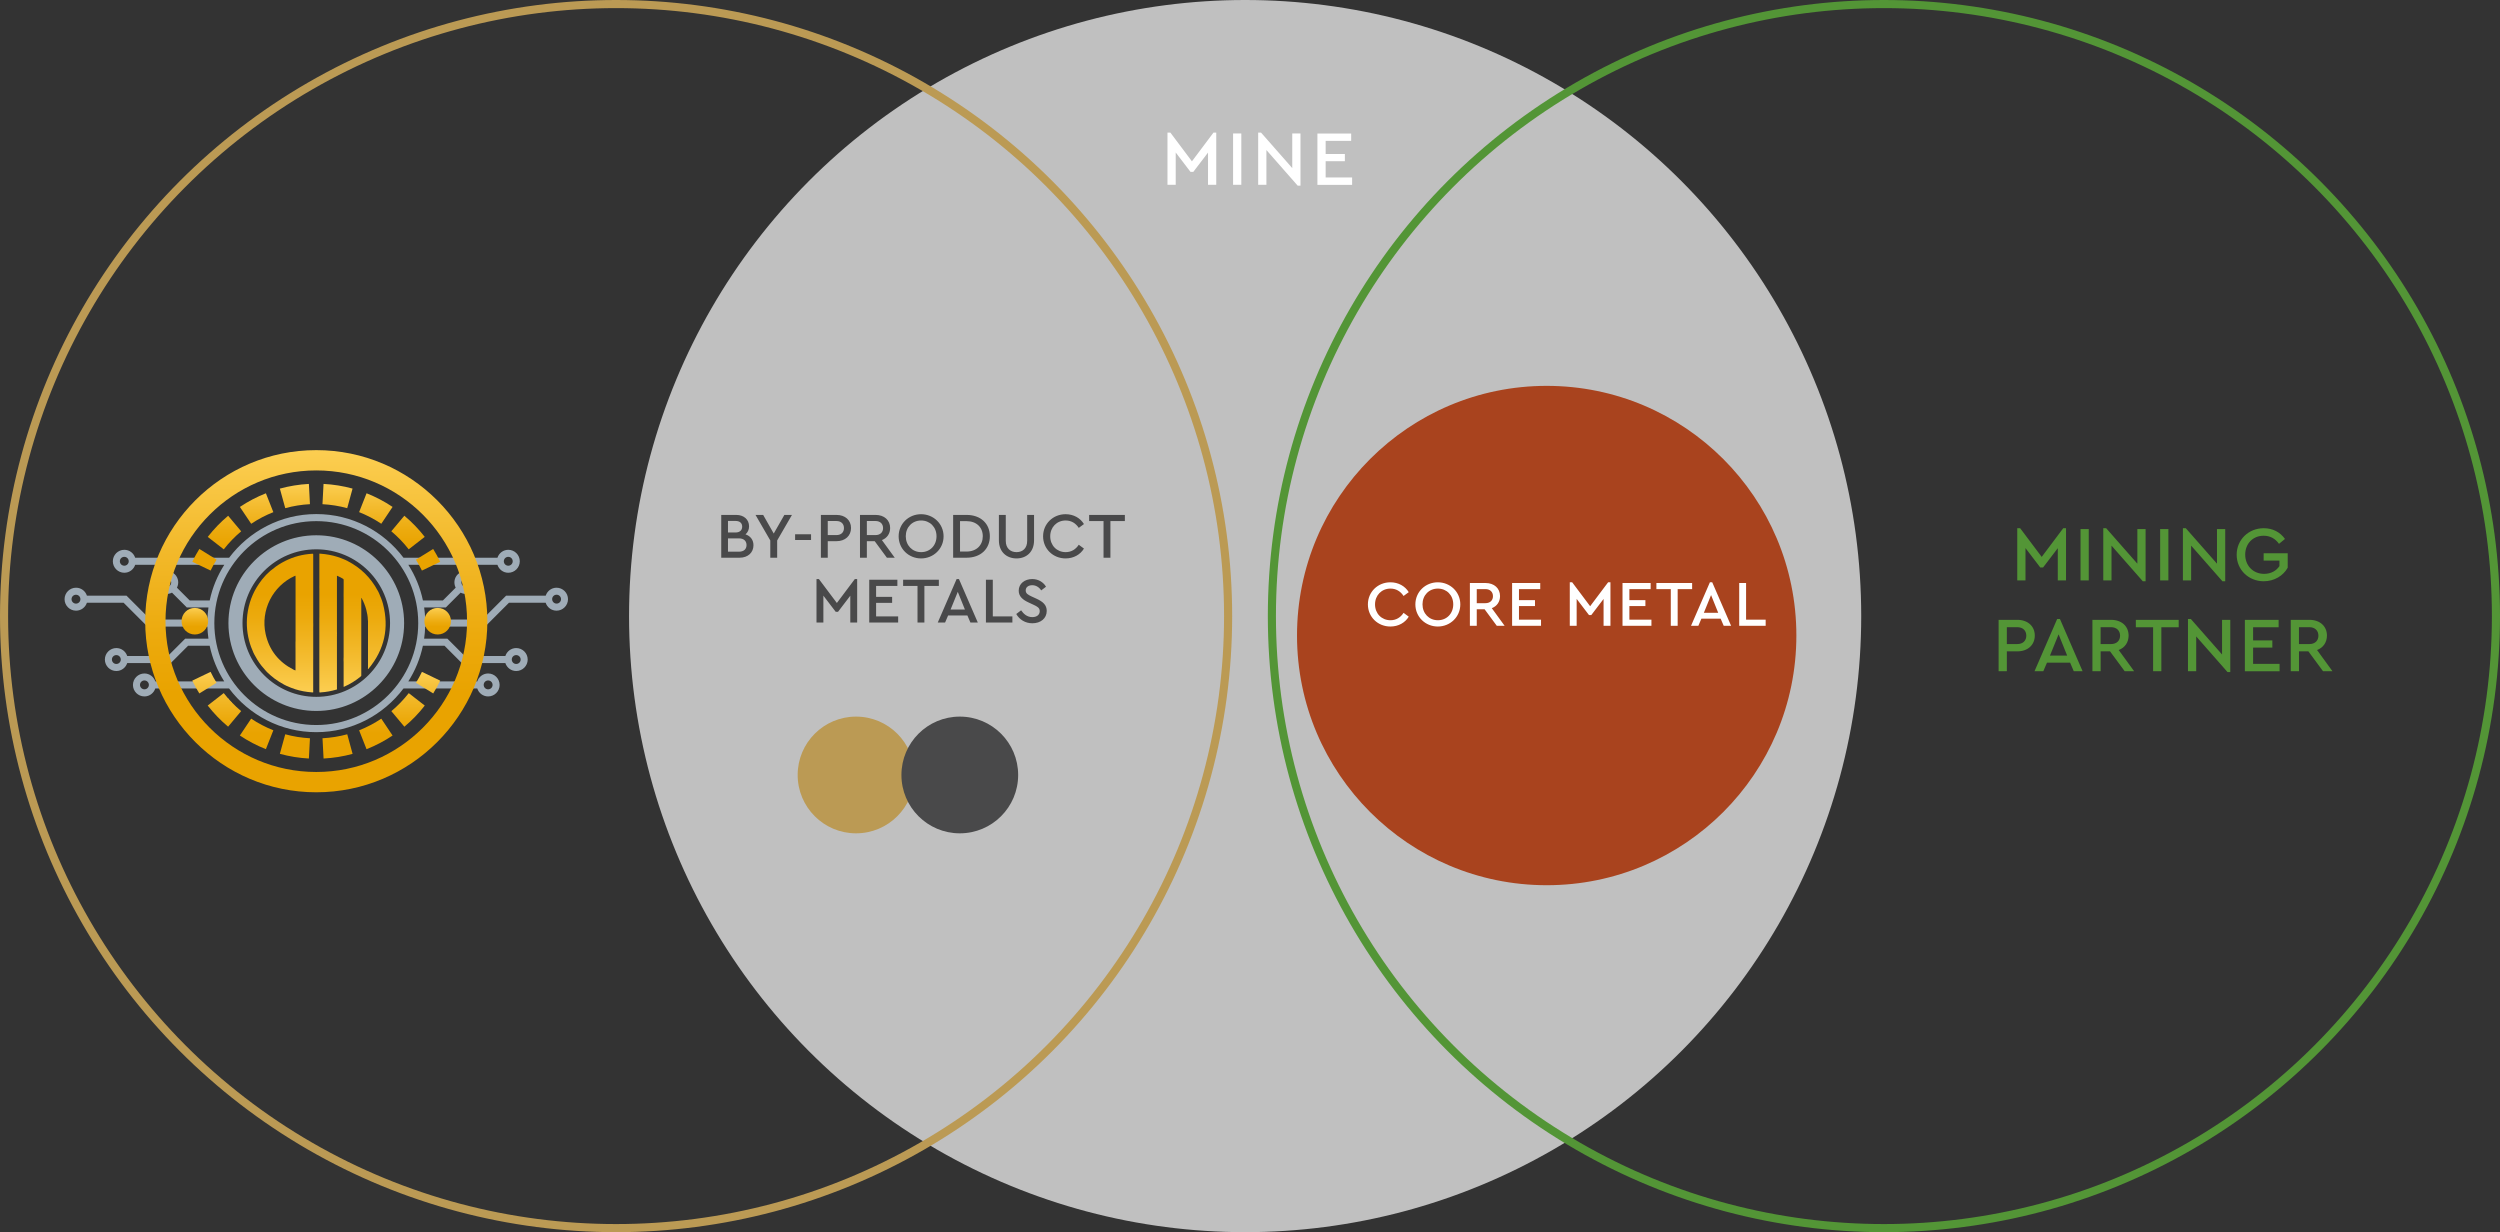
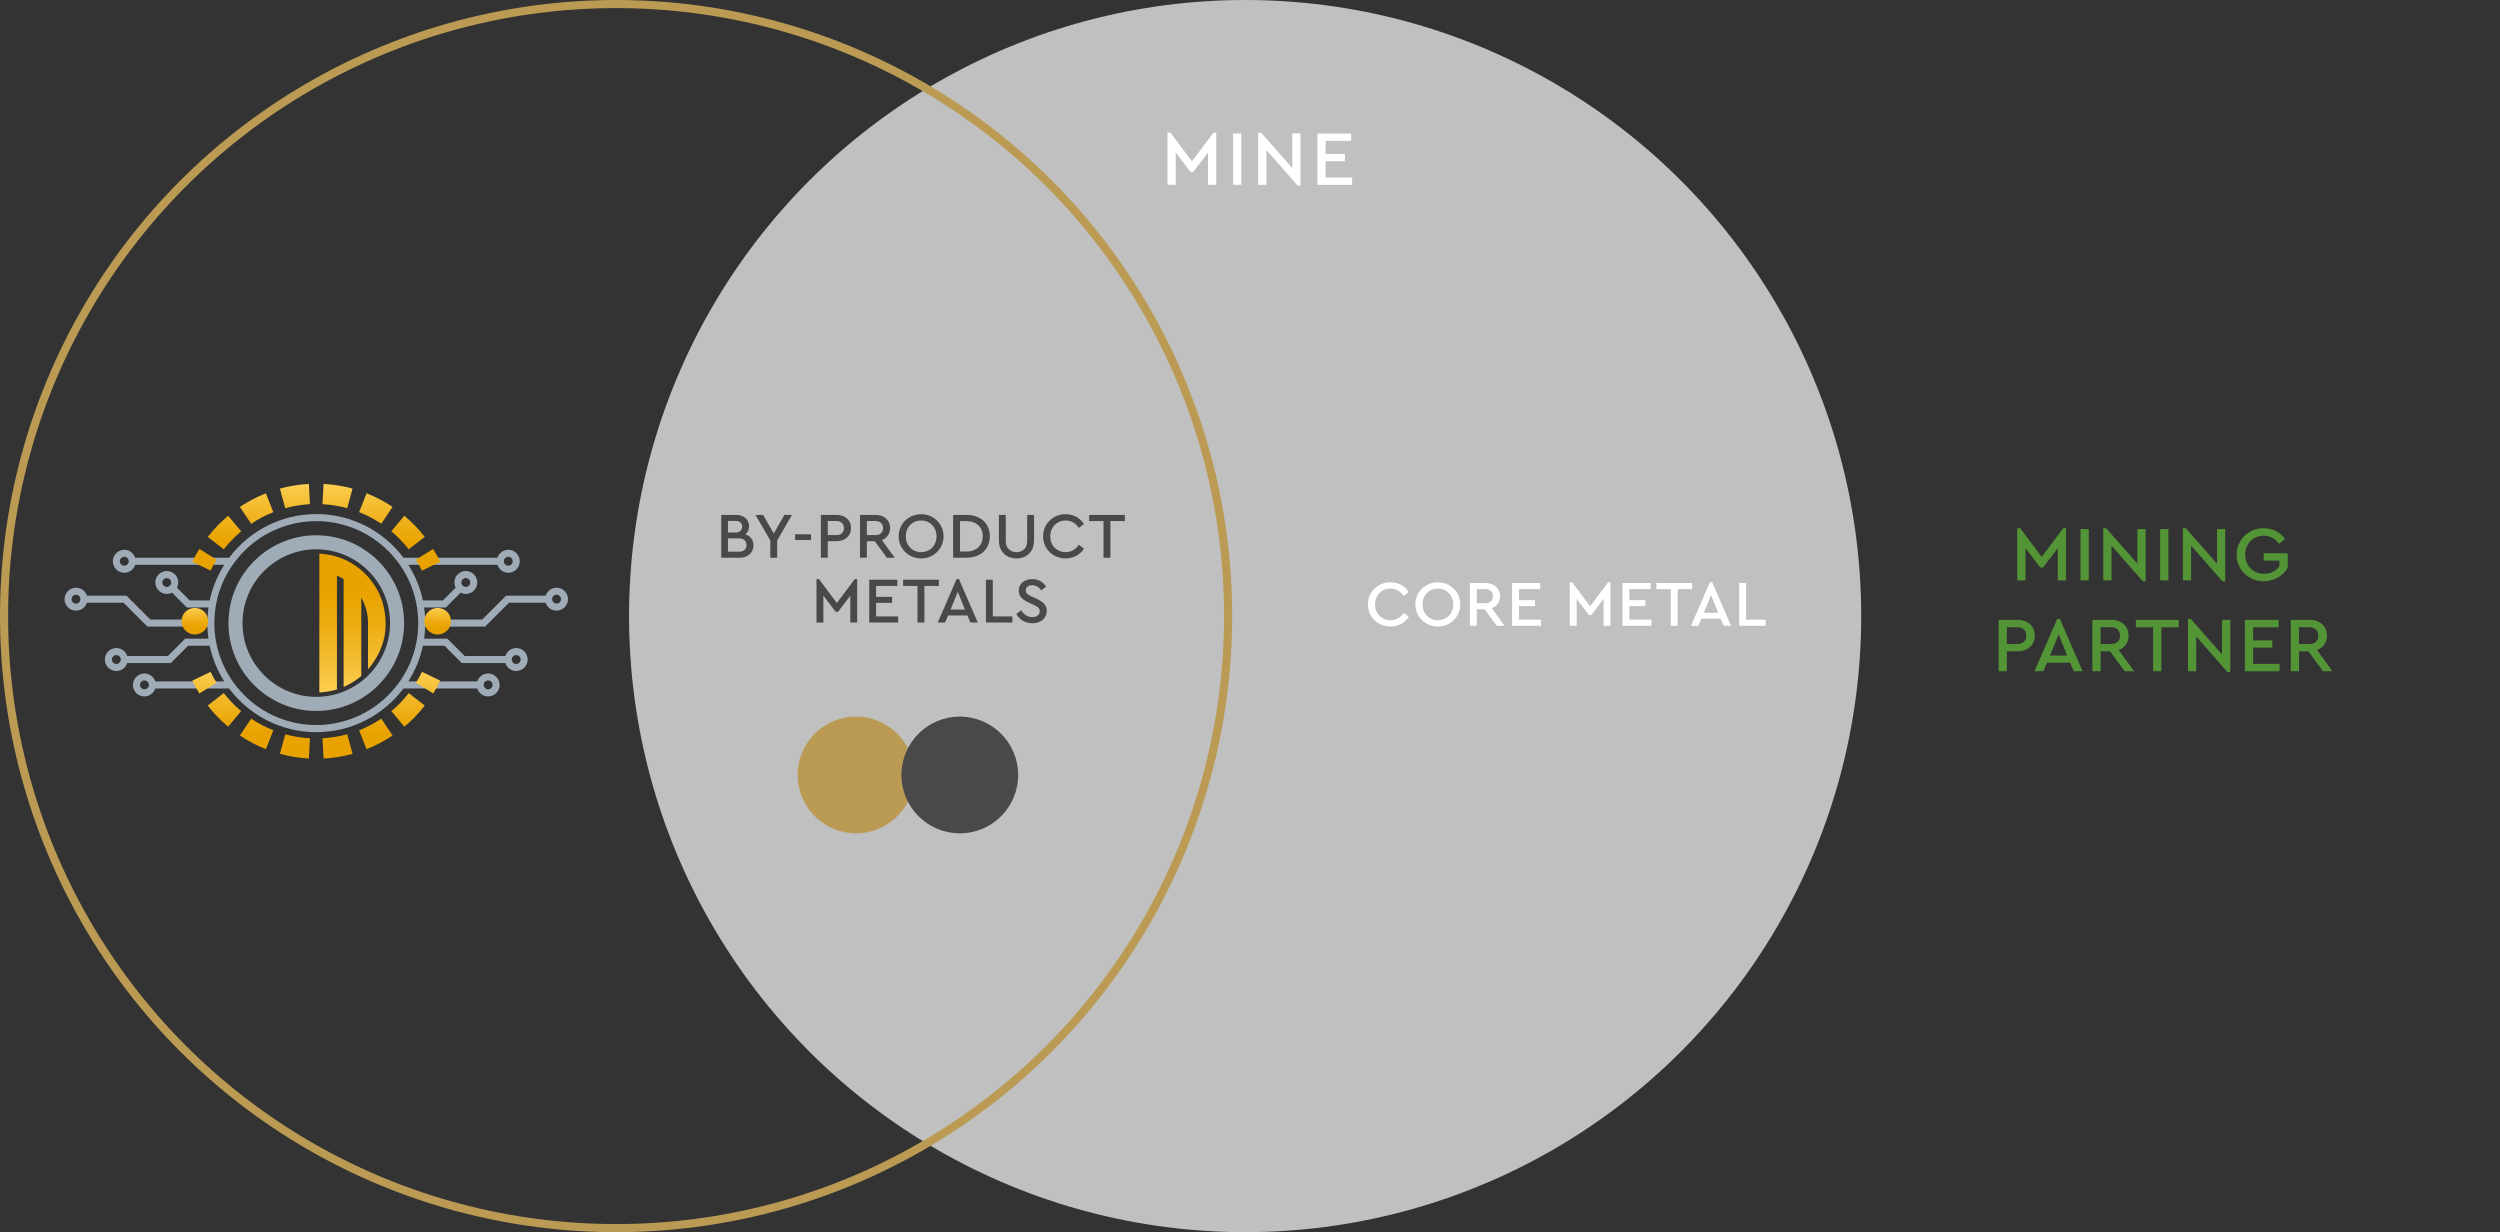
<svg xmlns="http://www.w3.org/2000/svg" xmlns:xlink="http://www.w3.org/1999/xlink" id="_Слой_2" data-name="Слой 2" viewBox="0 0 771 380">
  <rect x="0" y="0" width="771" height="380" fill="#333333" stroke="none" />
  <defs>
    <style> .cls-1 { fill: #49494a; } .cls-2 { stroke: #539536; } .cls-2, .cls-3 { fill: none; stroke-width: 2.5px; } .cls-4 { fill: #fff; } .cls-5 { fill: #a9431e; } .cls-6 { fill: silver; } .cls-3 { stroke: #bb9a54; } .cls-7 { fill: url(#_Безымянный_градиент_57-7); } .cls-8 { fill: #bb9a54; } .cls-9 { opacity: .05; } .cls-10 { fill: #539536; } .cls-11 { fill: url(#_Безымянный_градиент_57-6); } .cls-12 { fill: url(#_Безымянный_градиент_57-5); } .cls-13 { fill: url(#_Безымянный_градиент_57); } .cls-14 { fill: url(#_Безымянный_градиент_57-4); } .cls-15 { fill: #9facb7; } .cls-16 { fill: url(#_Безымянный_градиент_57-2); } .cls-17 { fill: url(#_Безымянный_градиент_57-3); } </style>
    <linearGradient id="_Безымянный_градиент_57" data-name="Безымянный градиент 57" x1="97.54" y1="138.82" x2="97.54" y2="244.34" gradientUnits="userSpaceOnUse">
      <stop offset="0" stop-color="#fcce51" />
      <stop offset=".23" stop-color="#f4bd32" />
      <stop offset=".54" stop-color="#ecaa0d" />
      <stop offset=".71" stop-color="#e9a300" />
    </linearGradient>
    <linearGradient id="_Безымянный_градиент_57-2" data-name="Безымянный градиент 57" x1="97.53" y1="207.2" x2="97.53" y2="233.93" xlink:href="#_Безымянный_градиент_57" />
    <linearGradient id="_Безымянный_градиент_57-3" data-name="Безымянный градиент 57" x1="97.53" y1="149.24" x2="97.53" y2="175.96" xlink:href="#_Безымянный_градиент_57" />
    <linearGradient id="_Безымянный_градиент_57-4" data-name="Безымянный градиент 57" x1="134.98" y1="187.49" x2="134.98" y2="195.68" xlink:href="#_Безымянный_градиент_57" />
    <linearGradient id="_Безымянный_градиент_57-5" data-name="Безымянный градиент 57" x1="60.09" y1="187.49" x2="60.09" y2="195.68" xlink:href="#_Безымянный_градиент_57" />
    <linearGradient id="_Безымянный_градиент_57-6" data-name="Безымянный градиент 57" x1="108.72" y1="213.56" x2="108.72" y2="170.76" xlink:href="#_Безымянный_градиент_57" />
    <linearGradient id="_Безымянный_градиент_57-7" data-name="Безымянный градиент 57" x1="86.36" y1="213.56" x2="86.36" y2="170.76" xlink:href="#_Безымянный_градиент_57" />
  </defs>
  <g id="_Слой_1-2" data-name="Слой 1">
    <g>
      <circle class="cls-6" cx="384" cy="190" r="190" />
      <path class="cls-4" d="M374.23,40.9h.86v16.1h-2.54v-9.94l-4.54,5.95h-.86l-4.56-5.98v9.96h-2.54v-16.1h.89l6.65,8.86,6.65-8.86Zm8.59,.26v15.84h-2.54v-15.84h2.54Zm15.71,0h2.54v16.1h-.86l-9.65-10.99v10.73h-2.54v-16.1h.89l9.62,10.94v-10.68Zm18.17,0v2.28h-7.87v4.06h5.93v2.21h-5.93v5.02h8.16v2.28h-10.7v-15.84h10.42Z" />
    </g>
    <g>
-       <circle class="cls-5" cx="477" cy="196" r="77" />
      <path class="cls-4" d="M428.8,179.58c2.48,0,4.54,1.2,5.66,3.04l-1.6,1.18c-.92-1.42-2.28-2.28-4.04-2.28-2.72,0-4.76,2.06-4.76,4.88s2.04,4.88,4.76,4.88c1.76,0,3.12-.86,4.04-2.28l1.6,1.18c-1.1,1.84-3.18,3.04-5.66,3.04-3.86,0-6.94-2.94-6.94-6.82s3.08-6.82,6.94-6.82Zm14.62,0c3.82,0,6.94,2.96,6.94,6.82s-3.12,6.82-6.94,6.82-6.92-2.96-6.92-6.82,3.08-6.82,6.92-6.82Zm.02,1.94c-2.74,0-4.74,2.06-4.74,4.86s2,4.9,4.74,4.9,4.74-2.06,4.74-4.9-2.04-4.86-4.74-4.86Zm20.59,11.48h-2.42l-3.76-5.1h-2.42v5.1h-2.12v-13.2h4.82c2.68,0,4.48,1.64,4.48,4.04,0,1.74-.96,3.12-2.54,3.72l3.96,5.44Zm-8.6-11.32v4.34h2.66c1.5,0,2.34-.9,2.34-2.16s-.84-2.18-2.34-2.18h-2.66Zm19.58-1.88v1.9h-6.56v3.38h4.94v1.84h-4.94v4.18h6.8v1.9h-8.92v-13.2h8.68Zm20.93-.22h.72v13.42h-2.12v-8.28l-3.78,4.96h-.72l-3.8-4.98v8.3h-2.12v-13.42h.74l5.54,7.38,5.54-7.38Zm13.12,.22v1.9h-6.56v3.38h4.94v1.84h-4.94v4.18h6.8v1.9h-8.92v-13.2h8.68Zm12.79,0v1.9h-4.46v11.3h-2.12v-11.3h-4.44v-1.9h11.02Zm9.74,13.2l-.94-2.2h-5.94l-.94,2.2h-2.26l5.82-13.42h.72l5.82,13.42h-2.28Zm-1.7-4.02l-2.2-5.46-2.22,5.46h4.42Zm8.6-9.18v11.3h6.04v1.9h-8.16v-13.2h2.12Z" />
      <circle class="cls-8" cx="264" cy="239" r="18" />
      <circle class="cls-1" cx="296" cy="239" r="18" />
      <path class="cls-1" d="M229.91,164.8c1.54,.5,2.46,1.72,2.46,3.36,0,2.22-1.68,3.84-4.28,3.84h-5.66v-13.2h4.62c2.4,0,3.96,1.46,3.96,3.52,0,1.02-.4,1.88-1.1,2.48Zm-3.06-4.14h-2.34v3.56h2.34c1.34,0,2.04-.74,2.04-1.8s-.7-1.76-2.04-1.76Zm1.06,9.48c1.5,0,2.32-.8,2.32-2.04s-.82-2.06-2.32-2.06h-3.4v4.1h3.4Zm16.33-11.34l-4.56,7.88v5.32h-2.12v-5.32l-4.56-7.88h2.36l3.26,5.74,3.28-5.74h2.34Zm5.89,5.96v1.78h-4.92v-1.78h4.92Zm7.85-5.96c2.68,0,4.48,1.64,4.48,4.04s-1.8,4.06-4.48,4.06h-2.7v5.1h-2.12v-13.2h4.82Zm-.04,1.88h-2.66v4.34h2.66c1.52,0,2.34-.9,2.34-2.16s-.82-2.18-2.34-2.18Zm18,11.32h-2.42l-3.76-5.1h-2.42v5.1h-2.12v-13.2h4.82c2.68,0,4.48,1.64,4.48,4.04,0,1.74-.96,3.12-2.54,3.72l3.96,5.44Zm-8.6-11.32v4.34h2.66c1.5,0,2.34-.9,2.34-2.16s-.84-2.18-2.34-2.18h-2.66Zm16.72-2.1c3.82,0,6.94,2.96,6.94,6.82s-3.12,6.82-6.94,6.82-6.92-2.96-6.92-6.82,3.08-6.82,6.92-6.82Zm.02,1.94c-2.74,0-4.74,2.06-4.74,4.86s2,4.9,4.74,4.9,4.74-2.06,4.74-4.9-2.04-4.86-4.74-4.86Zm14.01-1.72c4.36,0,7.18,2.68,7.18,6.58s-2.82,6.62-7.18,6.62h-4.14v-13.2h4.14Zm-.02,1.92h-2v9.38h2c3.1,0,5.02-1.98,5.02-4.72s-1.92-4.66-5.02-4.66Zm20.83-1.92v7.86c0,3.52-2.32,5.56-5.4,5.56s-5.44-2.04-5.44-5.56v-7.86h2.12v8c0,2.32,1.46,3.48,3.32,3.48s3.28-1.16,3.28-3.48v-8h2.12Zm9.73-.22c2.48,0,4.54,1.2,5.66,3.04l-1.6,1.18c-.92-1.42-2.28-2.28-4.04-2.28-2.72,0-4.76,2.06-4.76,4.88s2.04,4.88,4.76,4.88c1.76,0,3.12-.86,4.04-2.28l1.6,1.18c-1.1,1.84-3.18,3.04-5.66,3.04-3.86,0-6.94-2.94-6.94-6.82s3.08-6.82,6.94-6.82Zm18.28,.22v1.9h-4.46v11.3h-2.12v-11.3h-4.44v-1.9h11.02Zm-83.28,19.78h.72v13.42h-2.12v-8.28l-3.78,4.96h-.72l-3.8-4.98v8.3h-2.12v-13.42h.74l5.54,7.38,5.54-7.38Zm13.12,.22v1.9h-6.56v3.38h4.94v1.84h-4.94v4.18h6.8v1.9h-8.92v-13.2h8.68Zm12.79,0v1.9h-4.46v11.3h-2.12v-11.3h-4.44v-1.9h11.02Zm9.74,13.2l-.94-2.2h-5.94l-.94,2.2h-2.26l5.82-13.42h.72l5.82,13.42h-2.28Zm-1.7-4.02l-2.2-5.46-2.22,5.46h4.42Zm8.6-9.18v11.3h6.04v1.9h-8.16v-13.2h2.12Zm12.15-.22c1.94,0,3.46,1,4.26,2.36l-1.48,1.14c-.68-1.02-1.64-1.6-2.78-1.6-1.06,0-2,.52-2,1.6,0,1,.76,1.36,1.84,1.88l1.48,.68c2,.92,3.16,1.94,3.16,3.76,0,2.34-1.9,3.82-4.42,3.82-2.2,0-3.98-1.12-4.98-2.86l1.5-1.14c.76,1.1,1.82,2.1,3.46,2.1,1.36,0,2.28-.7,2.28-1.84,0-1.04-.78-1.44-1.94-1.98l-1.46-.68c-1.7-.78-3.08-1.8-3.08-3.66,0-2.18,1.88-3.58,4.16-3.58Z" />
    </g>
    <circle class="cls-3" cx="190" cy="190" r="188.75" />
    <g>
-       <circle class="cls-2" cx="581" cy="190" r="188.75" />
      <path class="cls-10" d="M636.3,162.9h.86v16.1h-2.54v-9.94l-4.54,5.95h-.86l-4.56-5.98v9.96h-2.54v-16.1h.89l6.65,8.86,6.65-8.86Zm7.87,.26v15.84h-2.54v-15.84h2.54Zm14.99,0h2.54v16.1h-.86l-9.65-10.99v10.73h-2.54v-16.1h.89l9.62,10.94v-10.68Zm9.57,0v15.84h-2.54v-15.84h2.54Zm14.99,0h2.54v16.1h-.86l-9.65-10.99v10.73h-2.54v-16.1h.89l9.62,10.94v-10.68Zm14.42-.26c2.78,0,5.06,1.22,6.55,3.31l-1.85,1.51c-1.1-1.56-2.66-2.5-4.73-2.5-3.38,0-5.69,2.5-5.69,5.83s2.38,5.93,5.83,5.93c2.14,0,3.77-.96,4.73-2.4v-1.7h-4.87v-2.26h7.42v4.46c-1.37,2.47-4.13,4.18-7.39,4.18-4.7,0-8.35-3.55-8.35-8.18s3.67-8.18,8.35-8.18Zm-75.99,28.26c3.22,0,5.38,1.97,5.38,4.85s-2.16,4.87-5.38,4.87h-3.24v6.12h-2.54v-15.84h5.78Zm-.05,2.26h-3.19v5.21h3.19c1.82,0,2.81-1.08,2.81-2.59s-.98-2.62-2.81-2.62Zm17.45,13.58l-1.13-2.64h-7.13l-1.13,2.64h-2.71l6.98-16.1h.86l6.98,16.1h-2.74Zm-2.04-4.82l-2.64-6.55-2.66,6.55h5.3Zm20.64,4.82h-2.9l-4.51-6.12h-2.9v6.12h-2.54v-15.84h5.78c3.22,0,5.38,1.97,5.38,4.85,0,2.09-1.15,3.74-3.05,4.46l4.75,6.53Zm-10.32-13.58v5.21h3.19c1.8,0,2.81-1.08,2.81-2.59s-1.01-2.62-2.81-2.62h-3.19Zm24.08-2.26v2.28h-5.35v13.56h-2.54v-13.56h-5.33v-2.28h13.22Zm13.37,0h2.54v16.1h-.86l-9.65-10.99v10.73h-2.54v-16.1h.89l9.62,10.94v-10.68Zm17.45,0v2.28h-7.87v4.06h5.93v2.21h-5.93v5.02h8.16v2.28h-10.7v-15.84h10.42Zm16.59,15.84h-2.9l-4.51-6.12h-2.9v6.12h-2.54v-15.84h5.78c3.22,0,5.38,1.97,5.38,4.85,0,2.09-1.15,3.74-3.05,4.46l4.75,6.53Zm-10.32-13.58v5.21h3.19c1.8,0,2.81-1.08,2.81-2.59s-1.01-2.62-2.81-2.62h-3.19Z" />
    </g>
    <g>
      <path class="cls-9" d="M90.63,223.67l-1.42,3.41c-.38,.91-1.43,1.34-2.34,.95l-13.99-5.98c-1.06-.45-1.53-1.7-1.02-2.74l1.05-2.9,17.72,7.26Z" />
      <path class="cls-4" d="M71.5,216.56l-.35-.13c-.29-.11-.51-.33-.62-.62l-.13-.35s-.02-.02-.03-.02-.03,0-.03,.02l-.13,.35c-.11,.29-.33,.51-.62,.62l-.35,.13s-.02,.02-.02,.03,0,.03,.02,.03l.35,.13c.29,.11,.51,.33,.62,.62l.13,.35s.02,.02,.03,.02,.03,0,.03-.02l.13-.35c.11-.29,.33-.51,.62-.62l.35-.13s.02-.02,.02-.03,0-.03-.02-.03Z" />
      <g>
        <path class="cls-15" d="M97.54,165.08c-14.94,0-27.09,12.15-27.09,27.09s12.15,27.09,27.09,27.09,27.09-12.15,27.09-27.09-12.15-27.09-27.09-27.09Zm0,49.83c-12.54,0-22.75-10.2-22.75-22.75s10.2-22.75,22.75-22.75,22.75,10.2,22.75,22.75-10.2,22.75-22.75,22.75Zm74.11-33.66c-1.57,0-2.89,1.03-3.35,2.45h-12.21l-7.37,7.37h-17.59c-.04-1.26-.15-2.51-.32-3.73h6.68l4.57-4.57c.5,.26,1.05,.4,1.6,.4,.91,0,1.81-.35,2.5-1.03,1.38-1.38,1.38-3.62,0-5-1.38-1.38-3.62-1.38-5,0-1.11,1.11-1.31,2.77-.63,4.1l-3.94,3.94h-6.16c-.84-3.97-2.39-7.67-4.5-10.99h27.48c.46,1.42,1.78,2.45,3.35,2.45,1.95,0,3.54-1.59,3.54-3.54s-1.59-3.54-3.54-3.54c-1.57,0-2.89,1.03-3.35,2.45h-28.97c-6.14-8.17-15.91-13.47-26.89-13.47s-20.75,5.3-26.89,13.47h-28.97c-.46-1.42-1.78-2.45-3.35-2.45-1.95,0-3.54,1.59-3.54,3.54s1.59,3.54,3.54,3.54c1.57,0,2.89-1.03,3.35-2.45h27.48c-2.11,3.32-3.66,7.02-4.5,10.99h-6.16l-3.94-3.94c.68-1.33,.48-2.99-.63-4.1-1.38-1.38-3.62-1.38-5,0-1.38,1.38-1.38,3.62,0,5,.69,.69,1.6,1.03,2.5,1.03,.55,0,1.1-.14,1.6-.4l4.57,4.57h6.68c-.18,1.22-.28,2.47-.32,3.73h-17.59l-7.37-7.37h-12.21c-.46-1.42-1.78-2.45-3.35-2.45-1.95,0-3.54,1.59-3.54,3.54s1.59,3.54,3.54,3.54c1.57,0,2.89-1.03,3.35-2.45h11.31l7.37,7.37h18.48c.04,1.26,.15,2.5,.32,3.72h-7.18l-5.34,5.34h-12.53c-.46-1.42-1.78-2.45-3.35-2.45-1.95,0-3.54,1.59-3.54,3.54s1.59,3.54,3.54,3.54c1.57,0,2.89-1.03,3.35-2.45h13.43l5.34-5.34h6.66c.84,3.97,2.39,7.68,4.5,11h-21.27c-.46-1.42-1.78-2.45-3.35-2.45-1.95,0-3.54,1.59-3.54,3.54s1.59,3.54,3.54,3.54c1.57,0,2.89-1.03,3.35-2.45h22.76c6.14,8.17,15.91,13.47,26.89,13.47s20.75-5.3,26.89-13.47h22.76c.46,1.42,1.78,2.45,3.35,2.45,1.95,0,3.54-1.59,3.54-3.54s-1.59-3.54-3.54-3.54c-1.57,0-2.89,1.03-3.35,2.45h-21.27c2.11-3.32,3.66-7.03,4.5-11h6.66l5.34,5.34h13.43c.46,1.42,1.78,2.45,3.35,2.45,1.95,0,3.54-1.59,3.54-3.54s-1.59-3.54-3.54-3.54c-1.57,0-2.89,1.03-3.35,2.45h-12.53l-5.34-5.34h-7.18c.18-1.22,.28-2.46,.32-3.72h18.48l7.37-7.37h11.31c.46,1.42,1.78,2.45,3.35,2.45,1.95,0,3.54-1.59,3.54-3.54s-1.59-3.54-3.54-3.54Zm-28.96-2.58c.27-.27,.62-.4,.97-.4s.7,.13,.97,.4c.53,.53,.53,1.4,0,1.93-.53,.53-1.4,.53-1.93,0-.53-.53-.53-1.4,0-1.93Zm14.06-6.94c.75,0,1.37,.61,1.37,1.37s-.61,1.37-1.37,1.37-1.37-.61-1.37-1.37,.61-1.37,1.37-1.37Zm-118.42,2.74c-.75,0-1.37-.61-1.37-1.37s.61-1.37,1.37-1.37,1.37,.61,1.37,1.37-.61,1.37-1.37,1.37Zm14.06,6.14c-.53,.53-1.4,.53-1.93,0-.53-.53-.53-1.4,0-1.93,.27-.27,.62-.4,.97-.4s.7,.13,.97,.4c.53,.53,.53,1.4,0,1.93Zm-28.96,5.55c-.75,0-1.37-.61-1.37-1.37s.61-1.37,1.37-1.37,1.37,.61,1.37,1.37-.61,1.37-1.37,1.37Zm12.45,18.61c-.75,0-1.37-.61-1.37-1.37s.61-1.37,1.37-1.37,1.37,.61,1.37,1.37-.61,1.37-1.37,1.37Zm8.66,7.82c-.75,0-1.37-.61-1.37-1.37s.61-1.37,1.37-1.37,1.37,.61,1.37,1.37-.61,1.37-1.37,1.37Zm106-2.74c.75,0,1.37,.61,1.37,1.37s-.61,1.37-1.37,1.37-1.37-.61-1.37-1.37,.61-1.37,1.37-1.37Zm-53,13.75c-17.34,0-31.44-14.11-31.44-31.44s14.11-31.44,31.44-31.44,31.44,14.11,31.44,31.44-14.11,31.44-31.44,31.44Zm61.66-21.57c.75,0,1.37,.61,1.37,1.37s-.61,1.37-1.37,1.37-1.37-.61-1.37-1.37,.61-1.37,1.37-1.37Zm12.45-15.88c-.75,0-1.37-.61-1.37-1.37s.61-1.37,1.37-1.37,1.37,.61,1.37,1.37-.61,1.37-1.37,1.37Z" />
        <g>
-           <path class="cls-13" d="M97.54,138.82c-29.09,0-52.76,23.67-52.76,52.76s23.67,52.76,52.76,52.76,52.76-23.67,52.76-52.76-23.67-52.76-52.76-52.76Zm0,99.26c-25.64,0-46.5-20.86-46.5-46.5s20.86-46.5,46.5-46.5,46.5,20.86,46.5,46.5-20.86,46.5-46.5,46.5Z" />
          <path class="cls-16" d="M73.98,226.83c2.51,1.69,5.21,3.1,8.02,4.21l2.3-5.82c-2.39-.95-4.69-2.15-6.84-3.59l-3.48,5.2Zm-4.98-13.08l-4.94,3.84c1.86,2.39,3.97,4.58,6.29,6.52l4.02-4.8c-1.98-1.66-3.78-3.53-5.37-5.56Zm17.31,18.73c2.91,.8,5.92,1.29,8.95,1.45l.33-6.25c-2.58-.14-5.15-.55-7.62-1.23l-1.66,6.03Zm-21.37-25.28l-5.64,2.71c.65,1.34,1.38,2.67,2.17,3.95l5.32-3.3c-.67-1.09-1.3-2.22-1.85-3.37Zm65.19,0c-.55,1.15-1.17,2.28-1.85,3.37l5.32,3.29c.79-1.28,1.52-2.6,2.16-3.95l-5.64-2.71Zm-9.44,12.12l4.02,4.8c2.32-1.94,4.44-4.13,6.29-6.52l-4.94-3.84c-1.58,2.03-3.39,3.91-5.37,5.56Zm-9.94,5.91l2.29,5.82c2.81-1.11,5.51-2.52,8.03-4.21l-3.48-5.2c-2.15,1.44-4.45,2.65-6.84,3.59Zm-11.29,2.45l.33,6.25c3.03-.16,6.04-.64,8.95-1.44l-1.65-6.04c-2.48,.68-5.05,1.09-7.63,1.23Z" />
          <path class="cls-17" d="M64.07,165.58l4.94,3.84c1.58-2.03,3.39-3.91,5.37-5.56l-4.02-4.8c-2.32,1.94-4.43,4.13-6.29,6.52Zm22.24-14.89l1.66,6.03c2.48-.68,5.04-1.1,7.62-1.23l-.33-6.25c-3.02,.16-6.03,.65-8.95,1.45Zm-27,22.56l5.64,2.71c.55-1.15,1.17-2.28,1.85-3.37l-5.32-3.3c-.79,1.27-1.52,2.6-2.17,3.95Zm14.67-16.91l3.49,5.2c2.15-1.44,4.44-2.65,6.83-3.59l-2.3-5.82c-2.81,1.11-5.5,2.52-8.02,4.21Zm59.61,12.96l-5.32,3.3c.67,1.08,1.29,2.22,1.85,3.37l5.64-2.71c-.65-1.35-1.38-2.68-2.17-3.95Zm-8.89-10.25l-4.02,4.8c1.98,1.66,3.78,3.53,5.37,5.56l4.94-3.84c-1.86-2.38-3.97-4.58-6.29-6.51Zm-25.24-3.56c2.58,.14,5.14,.55,7.62,1.23l1.65-6.04c-2.91-.8-5.92-1.28-8.95-1.44l-.33,6.25Zm13.59-3.37l-2.3,5.82c2.39,.94,4.69,2.15,6.84,3.59l3.48-5.2c-2.52-1.69-5.22-3.1-8.03-4.21Z" />
          <g>
            <path class="cls-14" d="M139.08,191.58c0,2.26-1.83,4.1-4.1,4.1s-4.1-1.83-4.1-4.1,1.83-4.1,4.1-4.1,4.1,1.83,4.1,4.1Z" />
            <path class="cls-12" d="M55.99,191.58c0,2.26,1.83,4.1,4.1,4.1s4.1-1.83,4.1-4.1-1.83-4.1-4.1-4.1-4.1,1.83-4.1,4.1Z" />
          </g>
        </g>
      </g>
      <g>
        <path class="cls-11" d="M103.95,212.48c0,.19-.17,.18-.28,.21-1.54,.46-3.11,.74-4.72,.84-.04,0-.09,.01-.13,.02-.07,0-.14,0-.21,0-.24-.06-.05-.27-.13-.39,0-.02,0-.03,0-.05,0-1,0-2,0-2.99,0-6.24,0-12.48,0-18.71,0-.07,0-.14,0-.21,0-.09,0-.18,0-.27v-.21s0-.07,0-.11c0-.07,.01-.14,.01-.21,0-2.98,0-5.96,0-8.94,0-.08,0-.16-.01-.24v-.16c0-.24,.01-.48,.01-.71,0-3.09,0-6.18,0-9.27,0-.11,0-.21,0-.32,.12,0,.25,0,.37,0,1.75,.13,3.46,.43,5.14,.96,.83,.26,1.64,.59,2.44,.93,.14,.07,.28,.13,.42,.2,.03,.05,.07,.05,.11,.03,.03,0,.06,0,.09,0,0,.08,.05,.1,.11,.13,4.05,2.08,7.16,5.13,9.31,9.15,.01,.02,.03,.04,.05,.06,.07,.17,.15,.34,.25,.49,0,.02,0,.03,.01,.04,.05,.1,.09,.19,.14,.29,.46,1.05,.9,2.11,1.19,3.23,1.91,7.38,.47,14.01-4.4,19.89-.06,.07-.12,.13-.18,.2-.1-.07-.12-.15-.06-.25,0-.03,.01-.07,.01-.1,0-4.72,0-9.44,0-14.16,0-.21,.02-.42-.04-.63-.02-1.09-.22-2.16-.5-3.21-.33-1.24-.81-2.43-1.43-3.55-.02-.03-.04-.05-.06-.08-.07,.03-.04,.08-.04,.12,0,7.48,0,14.96,0,22.45,0,.45,0,.9,0,1.35,0,.12-.03,.19-.12,.27-1.6,1.34-3.36,2.43-5.29,3.27-.07-.11-.04-.22-.04-.33,0-2.47,0-4.94,0-7.4,0-.11-.01-.21-.02-.32,.03-.18,.03-.35,0-.53,0-.25,.02-.49,.02-.74,0-6.07,0-12.14,0-18.22,0-.23,.01-.45-.01-.68,.03-.09,.02-.18,0-.26,0-.65,.01-1.3,.02-1.96,0-.86,0-1.71,0-2.57,0-.18-.06-.27-.21-.35-.57-.33-1.15-.66-1.76-.9-.01,0-.03-.01-.04-.02-.12,.05-.05,.15-.05,.23,0,0-.01,.02-.01,.02v.02c.01,.06,.01,.11,.01,.17-.03,.05-.03,.1,0,.15,0,.09-.01,.18-.01,.26,0,5.44,0,10.88,0,16.33,0,.24,.01,.48,.02,.71-.04,.14-.03,.29,0,.43,0,.08-.02,.16-.02,.24,0,5.32,0,10.64,0,15.95,0,.07,0,.14,.01,.21v.02s0,.02,0,.02c0,.04,0,.08,0,.12,0,0-.01,.02-.01,.02v.02Z" />
-         <path class="cls-7" d="M83.42,176.02c1.12-.94,2.29-1.8,3.57-2.51,2.55-1.44,5.27-2.33,8.18-2.64,.39-.04,.78-.06,1.16-.1,.2-.02,.27,.03,.27,.25-.01,.93,0,1.86,0,2.78,0,6.12,0,12.24,0,18.35,0,.09,0,.18,.01,.26-.02,.2-.02,.39,0,.59,0,.18-.01,.37-.01,.55,0,2.5,0,4.99,0,7.49,0,.08,0,.16,0,.24,0,.02,0,.03,0,.05,0,.37,0,.74,0,1.11,0,.09,0,.18,0,.27,0,.07,0,.14,0,.21,0,.02,0,.03,0,.05,0,.03,0,.07,0,.1,0,.04,0,.07,0,.11,0,.11-.01,.21-.01,.32,0,3.25,0,6.5,0,9.75,0,.1,.1,.26-.11,.29-.09,0-.18,0-.26-.01-1.75-.13-3.47-.43-5.14-.96-.9-.28-1.77-.65-2.64-1.02-.27-.14-.55-.27-.82-.41-1.07-.59-2.1-1.22-3.07-1.96-.72-.55-1.4-1.16-2.06-1.78,0,0,0,0,0,0-.03-.03-.06-.05-.08-.08-.13-.13-.25-.26-.38-.39-.97-1.05-1.86-2.16-2.62-3.38-.37-.59-.7-1.2-1.03-1.81-.07-.14-.14-.28-.21-.42-.53-1.19-1-2.41-1.33-3.68-.8-3.05-.94-6.14-.39-9.25,.62-3.53,2.05-6.7,4.26-9.52,.03-.03,.05-.07,.07-.11,.39-.45,.79-.91,1.18-1.36,0,0,0,0,0,0,.07-.07,.13-.14,.2-.21,0,0,0,0,0,0,.42-.4,.83-.79,1.25-1.19Zm7.71,1.76c0-.08,.07-.18-.05-.23-.01,0-.03,.01-.04,.02-.05,.02-.1,.03-.15,.05-6.8,3.09-10.59,10.59-8.97,17.89,1.11,5.02,4.04,8.67,8.61,11.01,.15,.08,.3,.2,.49,.18,.05,0,.04,.11,.1,.08,.05-.03,.04-.08,0-.13,0-.1,.02-.19,.02-.29,0-2.17,0-4.34,0-6.51,0-.09,0-.18-.01-.26,.03-.1,.03-.2,0-.3,.02-.25,.03-.5,0-.75,.03-.2,.03-.39,0-.59,0-.06,.02-.12,.02-.18,0-2.73,0-5.45,0-8.18,0-.06,0-.12-.01-.18v-.02s0-.02,0-.02c0-.06,.01-.12,.01-.18,0-3.64,0-7.28,0-10.92,0-.07,0-.14-.01-.21,.03-.08,.03-.17,0-.25Z" />
      </g>
    </g>
  </g>
</svg>